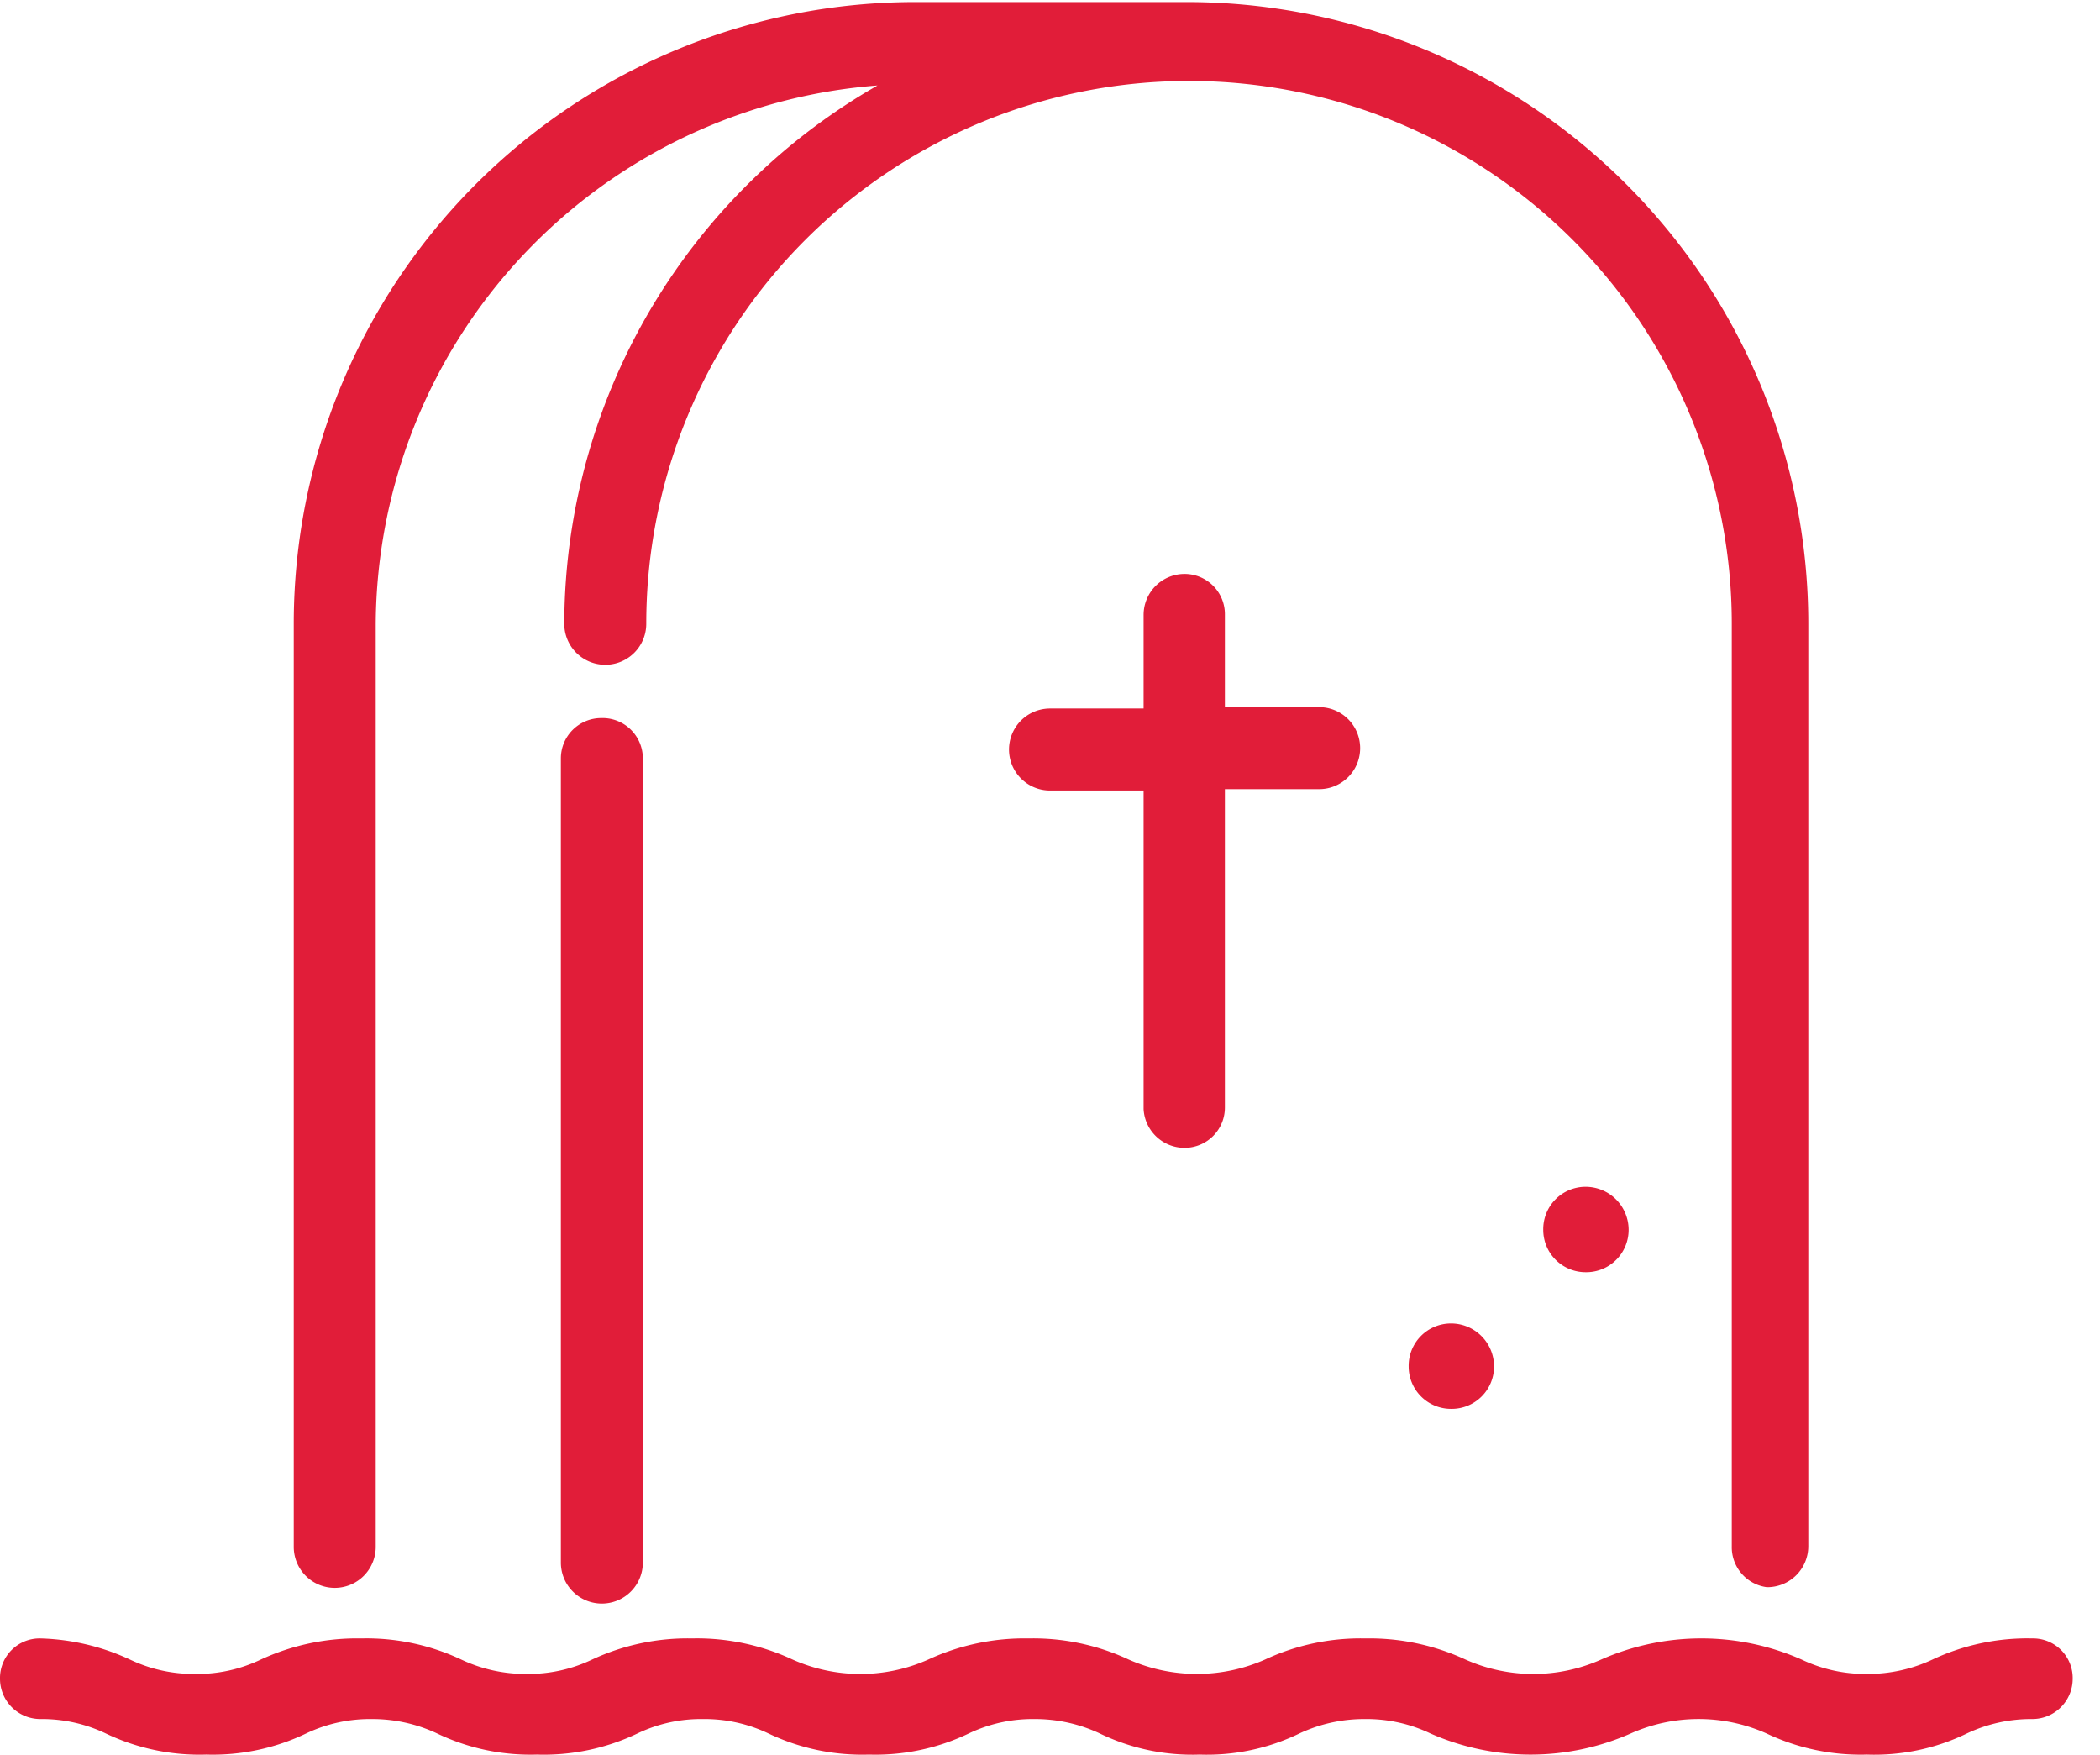
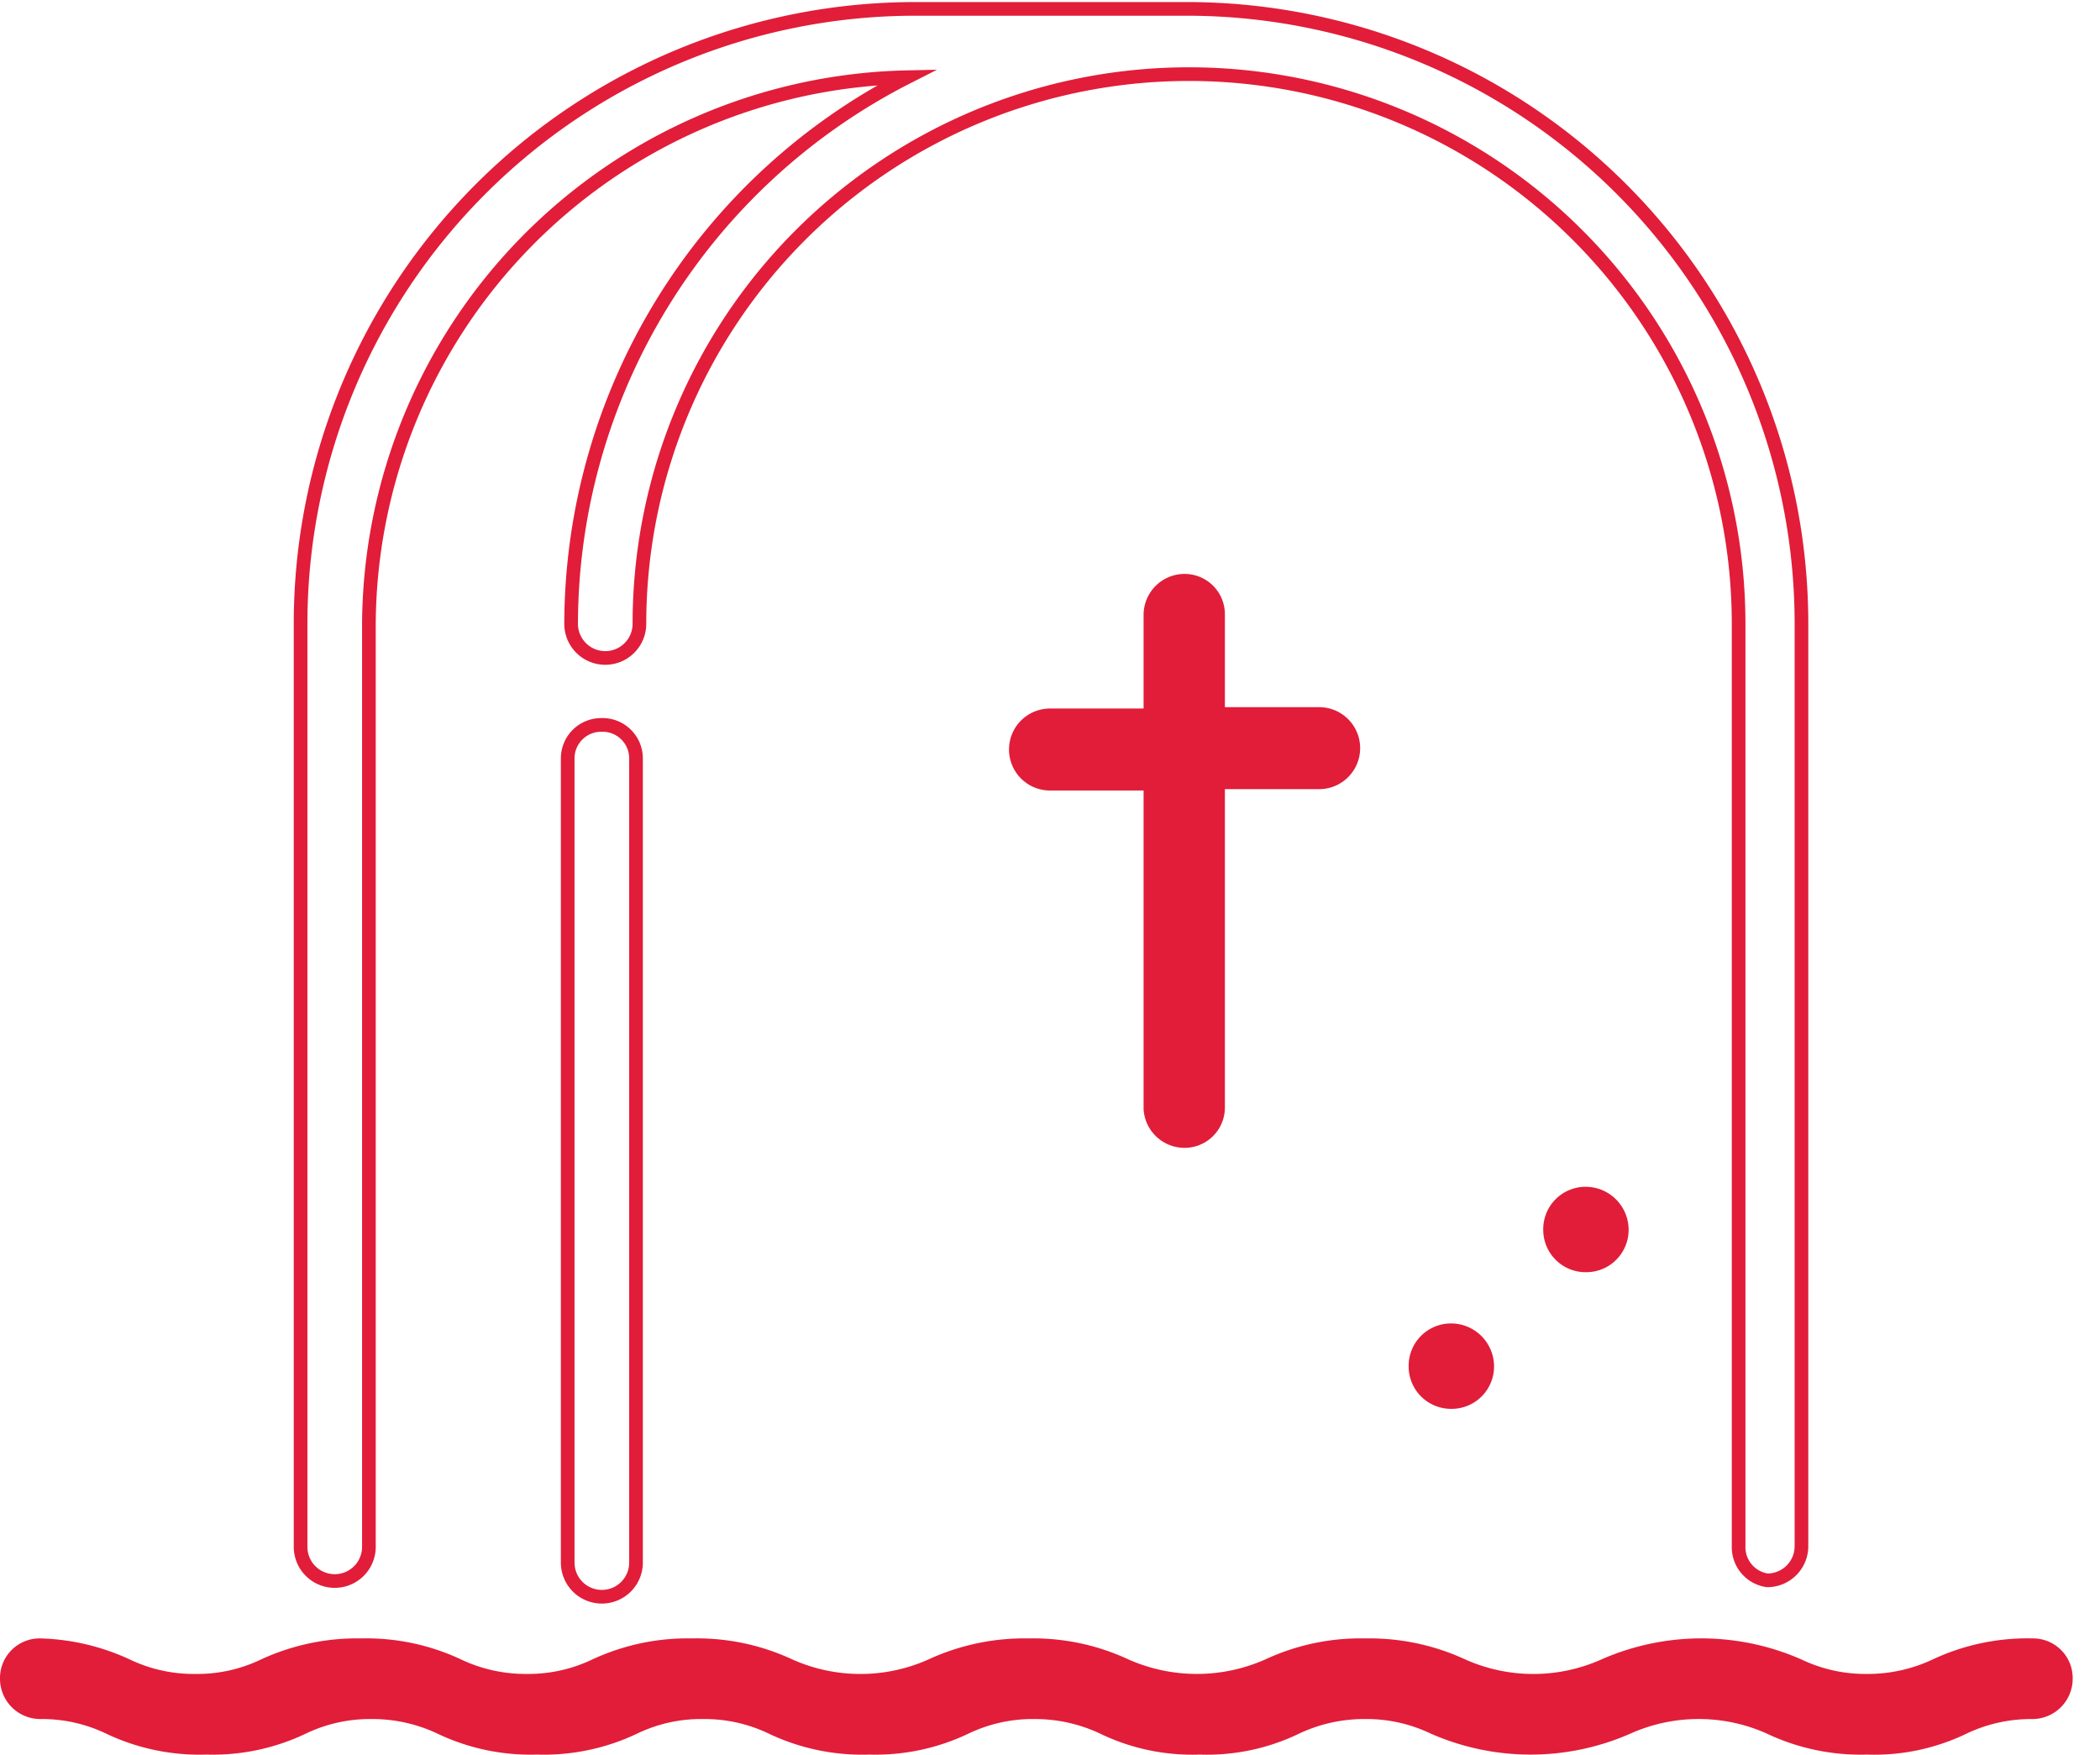
<svg xmlns="http://www.w3.org/2000/svg" viewBox="0 0 30.74 25.69">
  <defs>
    <style>.cls-1{fill:#e11d39;}.cls-2{fill:none;stroke:#e11d39;stroke-miterlimit:10;stroke-width:0.2px;}</style>
  </defs>
  <title>icn inhumacion0</title>
  <g id="Layer_2" data-name="Layer 2">
    <g id="Layer_5" data-name="Layer 5">
      <path class="cls-1" d="M.59,24.08a.48.48,0,0,0-.49.49.49.49,0,0,0,.49.49,2.27,2.27,0,0,1,1,.22,3.08,3.08,0,0,0,1.43.3,3.06,3.06,0,0,0,1.42-.3,2.27,2.27,0,0,1,1-.22,2.33,2.33,0,0,1,1,.22,3.06,3.06,0,0,0,1.42.3,3.08,3.08,0,0,0,1.43-.3,2.25,2.25,0,0,1,1-.22,2.27,2.27,0,0,1,1,.22,3.08,3.08,0,0,0,1.43.3,3.06,3.06,0,0,0,1.42-.3,2.27,2.27,0,0,1,1-.22,2.33,2.33,0,0,1,1,.22,3,3,0,0,0,1.42.3,3,3,0,0,0,1.42-.3,2.33,2.33,0,0,1,1-.22,2.27,2.27,0,0,1,1,.22,3.53,3.53,0,0,0,2.85,0,2.54,2.54,0,0,1,2.07,0,3.11,3.11,0,0,0,1.43.3,3,3,0,0,0,1.42-.3,2.3,2.3,0,0,1,1-.22.49.49,0,0,0,.49-.49.48.48,0,0,0-.49-.49,3.16,3.16,0,0,0-1.42.3,2.33,2.33,0,0,1-1,.22,2.27,2.27,0,0,1-1-.22,3.53,3.53,0,0,0-2.85,0,2.54,2.54,0,0,1-2.07,0,3.25,3.25,0,0,0-1.43-.3,3.2,3.2,0,0,0-1.42.3,2.57,2.57,0,0,1-2.08,0,3.2,3.2,0,0,0-1.42-.3,3.25,3.25,0,0,0-1.43.3,2.54,2.54,0,0,1-2.07,0,3.21,3.21,0,0,0-1.43-.3,3.2,3.2,0,0,0-1.42.3,2.27,2.27,0,0,1-1,.22,2.3,2.3,0,0,1-1-.22,3.16,3.16,0,0,0-1.42-.3,3.25,3.25,0,0,0-1.43.3,2.25,2.25,0,0,1-1,.22,2.27,2.27,0,0,1-1-.22,3.21,3.21,0,0,0-1.43-.3" />
      <path class="cls-2" d="M.59,24.08a.48.48,0,0,0-.49.49.49.49,0,0,0,.49.49,2.27,2.27,0,0,1,1,.22,3.08,3.08,0,0,0,1.43.3,3.06,3.06,0,0,0,1.42-.3,2.27,2.27,0,0,1,1-.22,2.33,2.33,0,0,1,1,.22,3.06,3.06,0,0,0,1.42.3,3.08,3.08,0,0,0,1.43-.3,2.25,2.25,0,0,1,1-.22,2.27,2.27,0,0,1,1,.22,3.08,3.08,0,0,0,1.43.3,3.06,3.06,0,0,0,1.42-.3,2.27,2.27,0,0,1,1-.22,2.33,2.33,0,0,1,1,.22,3,3,0,0,0,1.42.3,3,3,0,0,0,1.42-.3,2.33,2.33,0,0,1,1-.22,2.27,2.27,0,0,1,1,.22,3.53,3.53,0,0,0,2.85,0,2.54,2.54,0,0,1,2.07,0,3.11,3.11,0,0,0,1.43.3,3,3,0,0,0,1.42-.3,2.3,2.3,0,0,1,1-.22.49.49,0,0,0,.49-.49.48.48,0,0,0-.49-.49,3.16,3.16,0,0,0-1.42.3,2.33,2.33,0,0,1-1,.22,2.27,2.27,0,0,1-1-.22,3.53,3.53,0,0,0-2.85,0,2.54,2.54,0,0,1-2.07,0,3.25,3.25,0,0,0-1.43-.3,3.2,3.2,0,0,0-1.42.3,2.57,2.57,0,0,1-2.08,0,3.2,3.2,0,0,0-1.42-.3,3.25,3.25,0,0,0-1.43.3,2.54,2.54,0,0,1-2.07,0,3.21,3.21,0,0,0-1.43-.3,3.2,3.2,0,0,0-1.42.3,2.27,2.27,0,0,1-1,.22,2.3,2.3,0,0,1-1-.22,3.16,3.16,0,0,0-1.42-.3,3.25,3.25,0,0,0-1.43.3,2.25,2.25,0,0,1-1,.22,2.27,2.27,0,0,1-1-.22A3.21,3.21,0,0,0,.59,24.08Z" />
-       <path class="cls-1" d="M25.87,23.13a.5.5,0,0,0,.5-.5V9.13a9,9,0,0,0-9-9H13.4a9,9,0,0,0-9,9V22.64a.49.49,0,0,0,1,0V9.13a8.05,8.05,0,0,1,7.88-8,9,9,0,0,0-4.92,8,.49.49,0,0,0,1,0,8,8,0,0,1,16.09,0v13.5a.49.49,0,0,0,.49.5" />
      <path class="cls-2" d="M25.87,23.13a.5.5,0,0,0,.5-.5V9.13a9,9,0,0,0-9-9H13.4a9,9,0,0,0-9,9V22.64a.49.49,0,0,0,1,0V9.13a8.05,8.05,0,0,1,7.88-8,9,9,0,0,0-4.92,8,.49.49,0,0,0,1,0,8,8,0,0,1,16.09,0v13.5A.49.49,0,0,0,25.87,23.13Z" />
      <path class="cls-1" d="M17.34,16.7a.49.49,0,0,0,.49-.49V11.45h1.48a.5.5,0,0,0,0-1H17.83V9a.49.49,0,0,0-.49-.5.5.5,0,0,0-.5.5v1.47H15.37a.5.5,0,0,0,0,1h1.47v4.76a.5.5,0,0,0,.5.49" />
      <path class="cls-2" d="M17.34,16.7a.49.49,0,0,0,.49-.49V11.45h1.48a.5.5,0,0,0,0-1H17.83V9a.49.49,0,0,0-.49-.5.5.5,0,0,0-.5.5v1.47H15.37a.5.5,0,0,0,0,1h1.47v4.76A.5.5,0,0,0,17.34,16.7Z" />
-       <path class="cls-1" d="M8.8,10.61a.49.49,0,0,0-.49.49V22.87a.49.49,0,1,0,1,0V11.1a.49.49,0,0,0-.49-.49" />
      <path class="cls-2" d="M8.8,10.61a.49.49,0,0,0-.49.49V22.87a.49.49,0,1,0,1,0V11.1A.49.49,0,0,0,8.8,10.61Z" />
      <path class="cls-1" d="M21.77,20a.53.53,0,0,0-.53-.53.52.52,0,0,0-.52.53.52.52,0,0,0,.52.52.52.52,0,0,0,.53-.52" />
      <path class="cls-2" d="M21.77,20a.53.53,0,0,0-.53-.53.52.52,0,0,0-.52.53.52.52,0,0,0,.52.52A.52.52,0,0,0,21.77,20Z" />
      <path class="cls-1" d="M23.74,18a.53.53,0,0,0-.53-.53.52.52,0,0,0-.52.53.52.52,0,0,0,.52.52.52.52,0,0,0,.53-.52" />
      <path class="cls-2" d="M23.74,18a.53.53,0,0,0-.53-.53.52.52,0,0,0-.52.53.52.52,0,0,0,.52.52A.52.52,0,0,0,23.74,18Z" />
    </g>
  </g>
</svg>